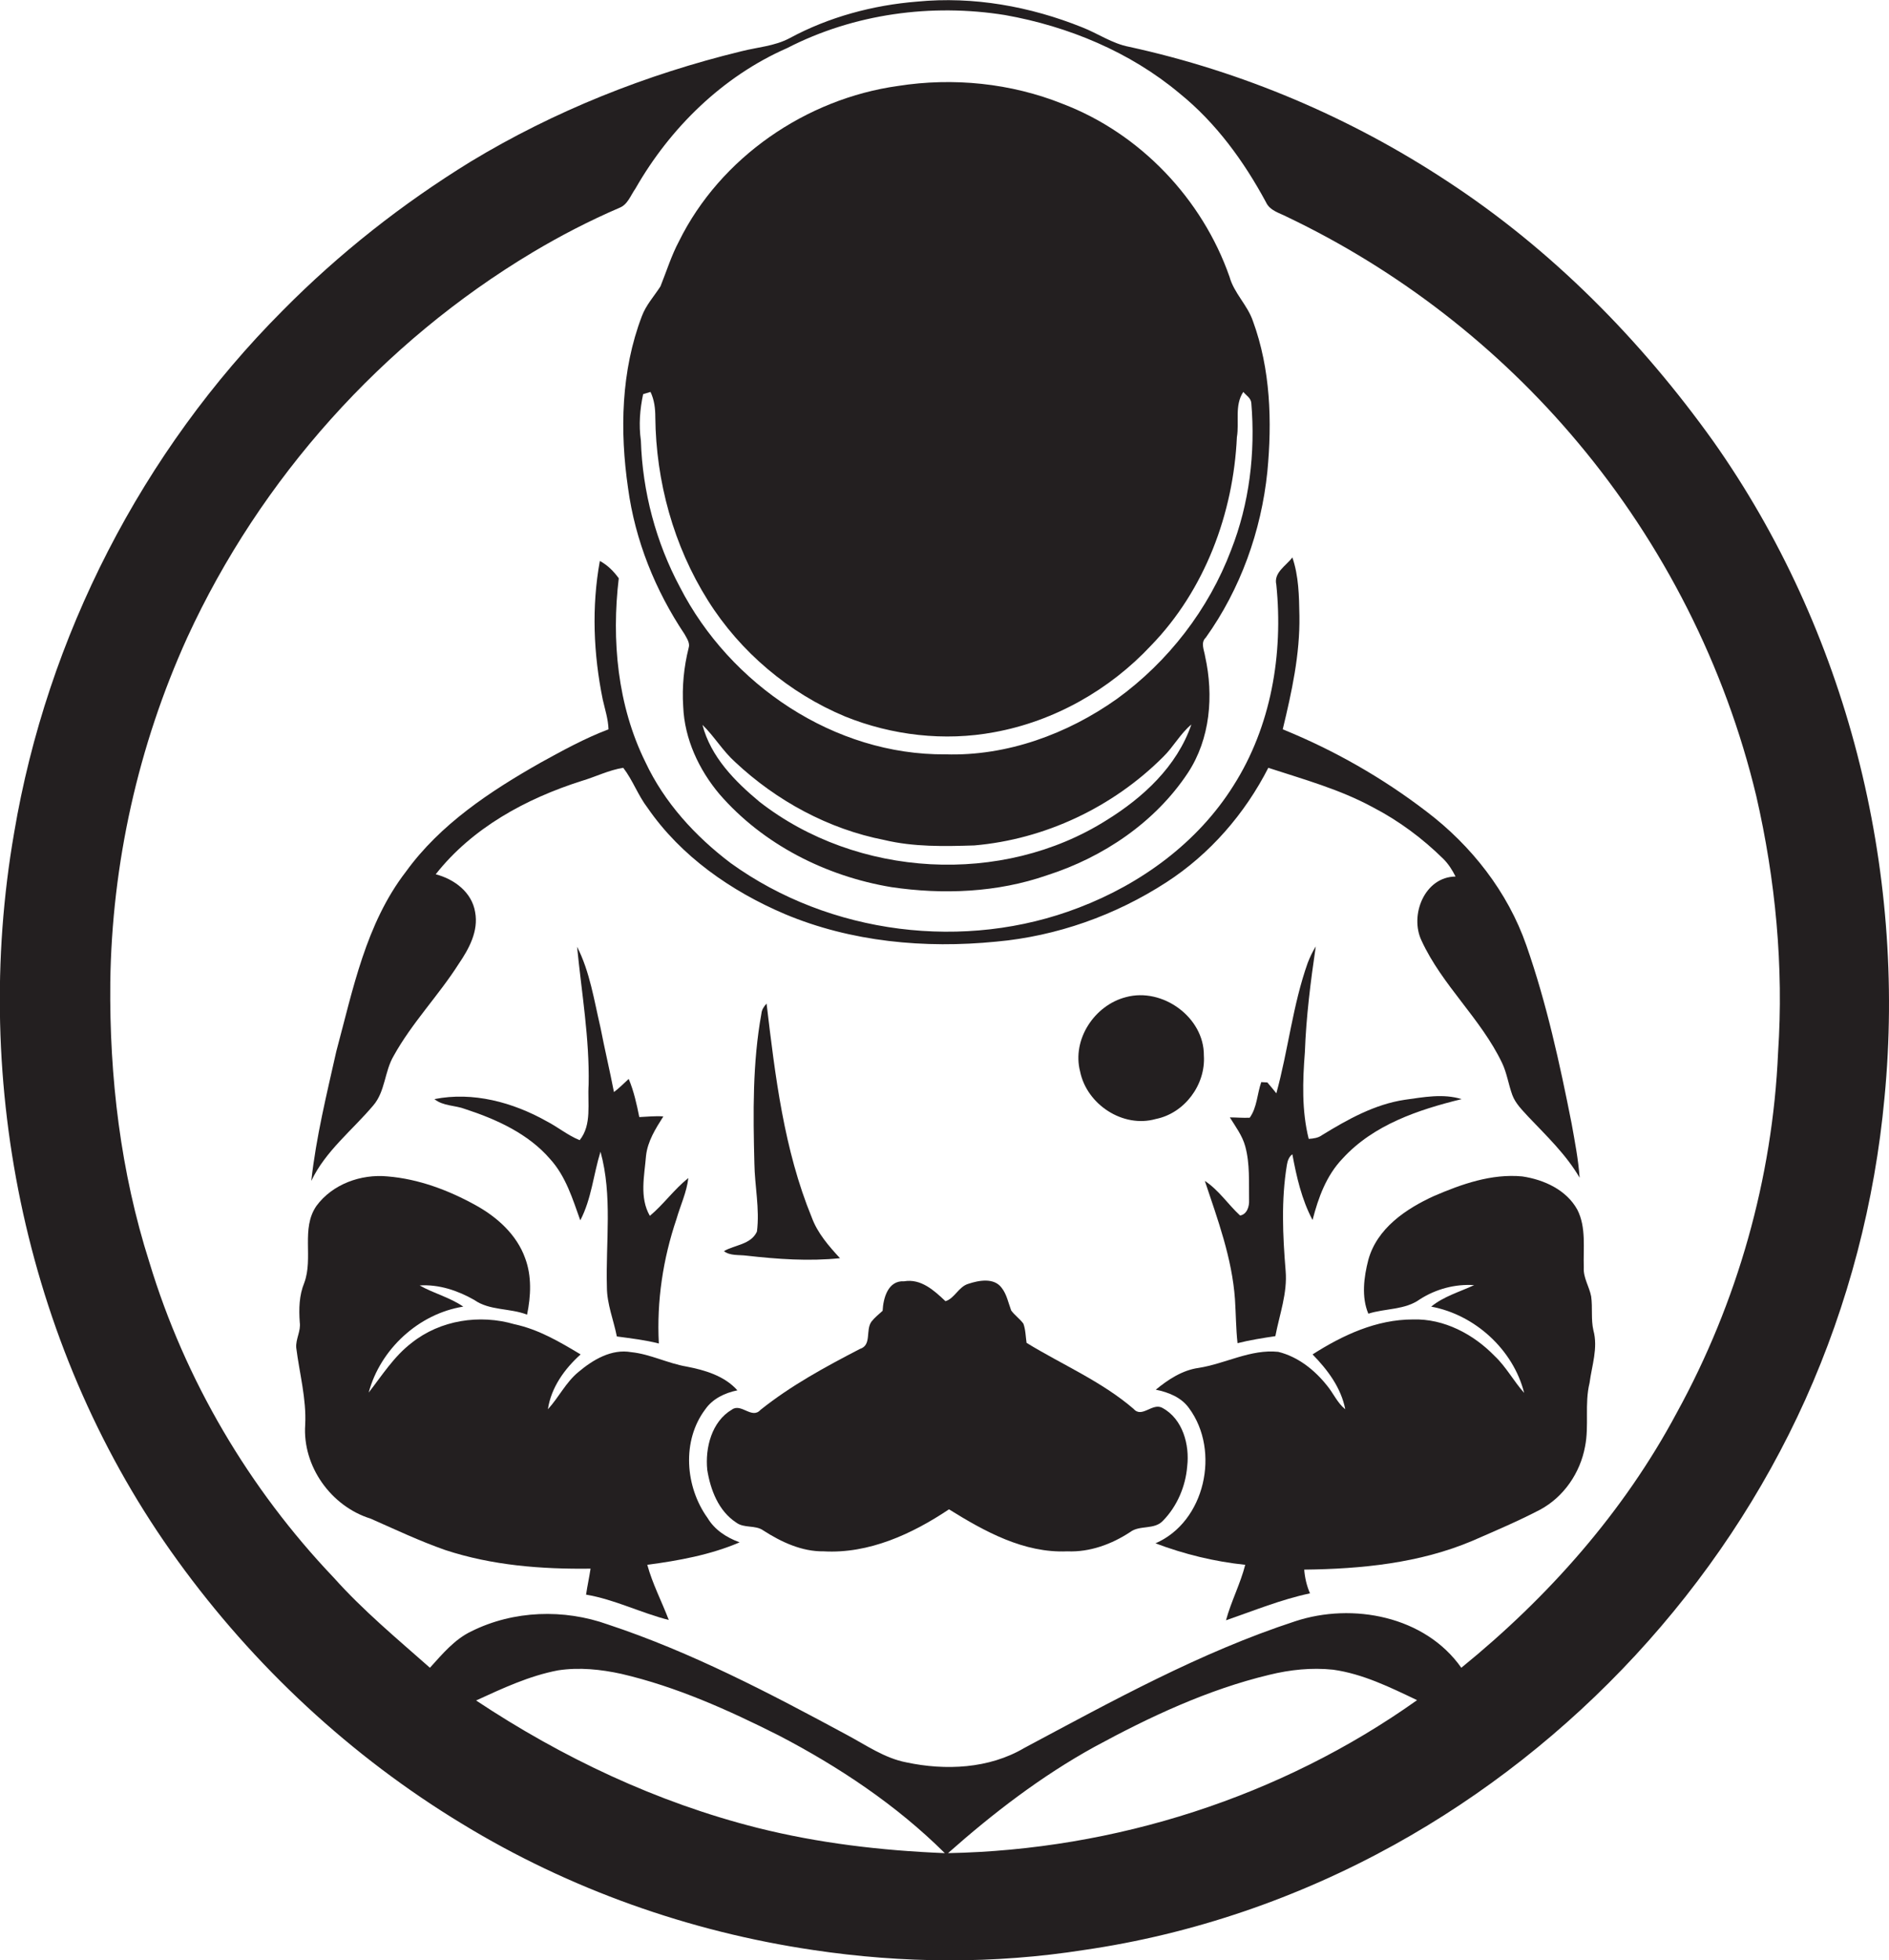
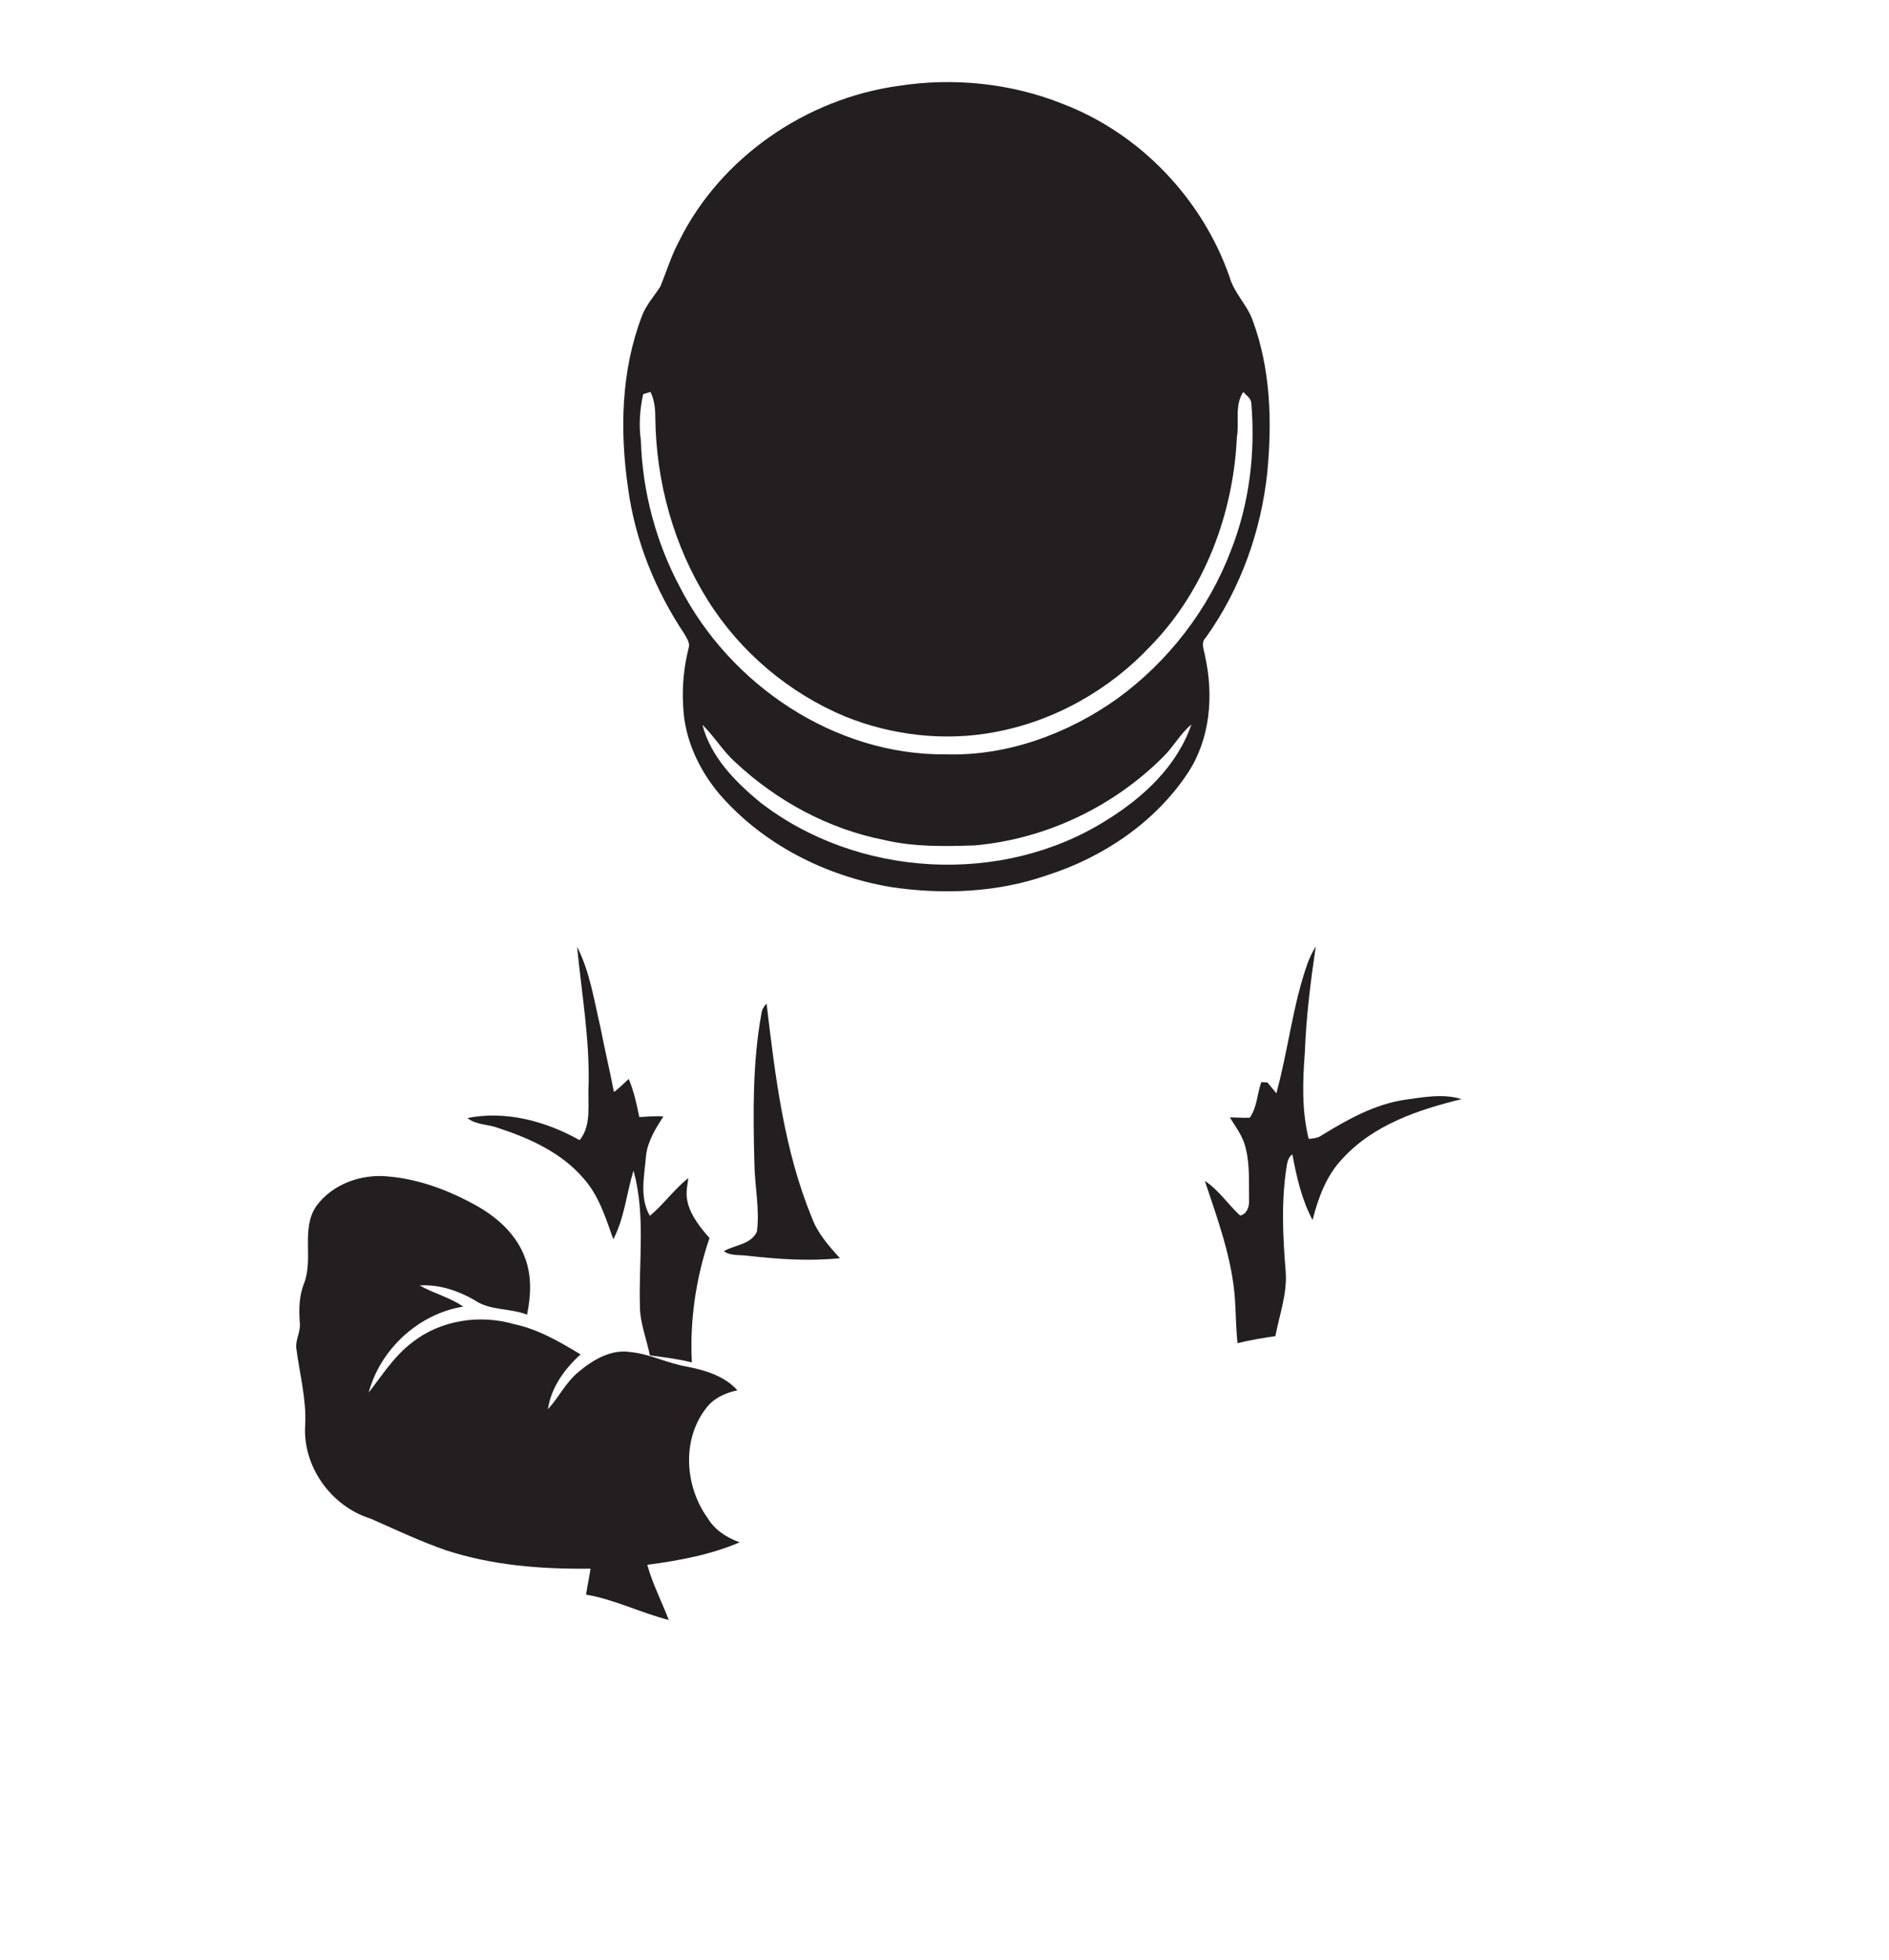
<svg xmlns="http://www.w3.org/2000/svg" version="1.1" id="Layer_1" x="0px" y="0px" viewBox="0 0 589.2 611.2" enable-background="new 0 0 589.2 611.2" xml:space="preserve">
  <g>
-     <path fill="#231F20" d="M534.4,137.6C511.8,106,484,77.8,451.4,56.5c-30.2-19.9-63.9-34.2-99.2-41.9c-5.3-1-9.8-4.2-14.7-6.1   c-16.2-6.5-33.9-9.7-51.4-8c-13.8,1.1-27.6,4.8-39.8,11.4c-4.7,2.5-10,2.8-15.1,4.1c-29.6,7.2-58.3,18.6-84.4,34.4   c-21.3,13.1-41,28.6-58.6,46.4c-43.9,44-73.5,101.7-83.8,162.9C-9.2,338,8.5,422,55.4,486.6c23.8,32.9,54.1,61.1,88.8,82.1   C177.5,589,215,602.3,253.6,608c28,4.2,56.5,4.4,84.5,0c33.9-4.9,66.8-16.2,96.8-32.8c56-31,101.9-80.4,128.2-138.8   c13.4-29.8,21.7-61.7,24.7-94.2C594.7,270.6,576,196.5,534.4,137.6z M236.2,569.9c-31.3-7.9-60.9-21.9-87.7-39.7   c8.3-3.8,16.6-7.7,25.6-9.4c6.6-1,13.3-0.3,19.7,1.1c17.2,4,33.4,11.3,49.1,19.2c18.8,9.8,36.7,21.7,51.8,36.7   C274.9,577,255.3,574.7,236.2,569.9z M295.7,577.8c14.1-12.5,29.1-24,45.6-33.1c17.3-9.4,35.4-17.9,54.6-22.5   c6.5-1.6,13.2-2.3,19.9-1.6c9.3,1.3,17.8,5.5,26.2,9.5C399.5,560.3,347.8,576.8,295.7,577.8z M554.6,328.2   c-1.7,39.2-12.7,77.9-31.6,112.3c-16.5,30.9-40.1,57.5-67.2,79.5c-11.3-16.1-33.9-20.4-51.8-14.5c-29.7,9.7-57.1,24.9-84.5,39.5   c-11,6.5-24.6,7.1-36.8,4.5c-6.8-1.3-12.6-5.4-18.6-8.6c-24.1-13-48.5-25.8-74.5-34.4c-13.7-4.9-29.4-4.4-42.5,2.1   c-5.3,2.5-9.1,7.1-13,11.4c-10.3-9.1-20.9-17.9-30-28.1c-26.4-27.7-46.4-61.6-57.5-98.3c-9-28.2-12.5-57.8-12.2-87.3   c0.5-37,8.7-73.8,24-107.5c22.8-49.6,60.9-92.1,107.7-120.1c8.7-5.2,17.8-9.9,27.1-13.9c2.6-1,3.5-3.9,5-6   c10.8-18.9,27.2-35,47.3-43.8C266.3,4.3,290.5,1,313.5,4.7c19.7,3.5,39,11.5,54.4,24.4c11.4,9.2,20.1,21.2,27,34   c1.2,2.6,4.2,3.3,6.5,4.5c34.8,16.6,65.9,40.7,90.7,70.3c26.7,31.8,46,69.8,55.7,110.3C553.8,274.3,556.4,301.4,554.6,328.2z" />
    <path fill="#231F20" d="M213.5,197.7c0.7,1.3,1.8,2.8,1.3,4.3c-1.5,6-2.1,12.1-1.7,18.3c0.4,10.1,4.9,19.7,11.3,27.3   c13.6,15.7,33.2,25.6,53.6,29c16.2,2.4,33.1,1.7,48.6-3.7c17.5-5.6,33.7-16.5,43.9-31.9c7-10.6,8.1-24.1,5.4-36.3   c-0.3-2-1.5-4.3,0.2-5.9c10.8-15.1,17.3-33.2,19.2-51.7c1.5-15.7,1-32-4.5-47c-1.7-5-5.9-8.7-7.3-13.8c-8.5-24.3-27.9-44.7-52-53.9   c-16.2-6.5-34.2-8.3-51.4-5.6c-28.7,4-55.4,22.3-68.3,48.4c-2.4,4.5-3.9,9.4-5.8,14.1c-2,3.1-4.5,5.8-5.8,9.3   c-6.5,17-6.9,35.8-4.3,53.6C198.1,168.5,204.4,184.1,213.5,197.7z M345.2,255.7c-32.6,20.6-77.9,18-108.3-5.7   c-7.7-6.4-15.2-14-17.8-24c3.7,3.6,6.3,8.1,10.2,11.6c12.9,12.1,29.1,20.9,46.5,24.3c9.2,2.2,18.7,2,28.1,1.7   c22-1.9,43.2-11.9,58.9-27.6c3.2-3.1,5.3-7.2,8.8-10.1C367.1,239,356.5,248.7,345.2,255.7z M200.6,122.9c0.6-0.2,1.7-0.5,2.3-0.7   c1.2,2.5,1.5,5.2,1.5,7.9c0.2,20,5.7,40.1,16.4,57.1c10.1,16.1,25.3,28.9,42.8,36.2c14.6,5.9,31,7.8,46.5,4.9   c18.7-3.4,36-13.2,48.9-27c16.8-17.3,25.7-41.2,26.8-65c0.8-4.7-0.8-9.9,2-14.1c0.9,1.1,2.4,1.9,2.5,3.5   c1.3,15.5-0.6,31.3-6.3,45.8c-7,18.5-19.6,34.8-35.6,46.4c-15.5,11-34.4,17.9-53.5,17.3c-34.6,0.3-67.2-21.7-82.8-52.1   c-7.5-14-11.7-29.8-12.2-45.7C199.2,132.4,199.6,127.6,200.6,122.9z" />
-     <path fill="#231F20" d="M122.8,329.2c5.7-10.3,14-18.8,20.3-28.7c3.2-4.7,6.2-10.2,5.1-16.1c-1-6.2-6.5-10.3-12.3-11.8   c11.4-14.5,28.2-23.6,45.5-29.1c4.4-1.3,8.5-3.4,13-4.1c3,3.9,4.6,8.6,7.6,12.5c10.4,15.1,26.1,26,42.8,33.1   c20.7,8.7,43.7,10.8,65.9,8.6c18.9-1.7,37.2-8.2,53.1-18.5c13.6-8.8,24.5-21.4,31.8-35.7c11,3.6,22.3,6.7,32.6,12.3   c8.1,4.2,15.5,9.7,22,16.1c1.6,1.6,2.8,3.5,3.8,5.5c-9.7,0.1-14.4,12.1-10.6,20c6.4,13.9,18.5,24.3,25.1,38.1c1.5,3.1,2,6.7,3.2,10   c1,2.7,3.1,4.7,5,6.8c5.7,6,11.8,11.8,16,19c-0.4-5.7-1.5-11.3-2.5-16.9c-3.7-18.7-7.8-37.5-14.1-55.5   c-5.8-16.7-17.2-31.2-31.2-41.8c-13.7-10.5-28.8-19.1-44.8-25.6c2.8-11.6,5.4-23.4,5.2-35.4c-0.1-6.1-0.2-12.4-2.2-18.2   c-1.9,2.6-5.9,4.7-5,8.5c2.2,21.6-1.6,44.2-13.4,62.7c-11.1,17.7-28.8,30.6-48.2,38c-35.5,13.7-77.7,8.4-108.6-13.9   c-11.1-8.4-20.7-18.9-26.6-31.5c-8.7-17.6-10.6-38-8.3-57.3c-1.6-2.2-3.5-4.1-5.9-5.4c-2.6,14.3-2,29,0.9,43.2   c0.7,3.1,1.7,6.1,1.8,9.3c-7.4,2.8-14.3,6.6-21.2,10.4c-15.7,8.9-31.3,19.2-42,34c-12.5,16.2-16.5,36.7-21.7,56   c-3,13.4-6.3,26.7-7.8,40.4c4.4-9.3,12.8-15.8,19.3-23.5C120.2,340.3,119.9,334.1,122.8,329.2z" />
-     <path fill="#231F20" d="M214.7,367.3c-4.4,3.5-7.7,8.2-12,11.8c-3.3-5.7-1.7-12.5-1.2-18.7c0.5-4.6,3-8.5,5.4-12.3   c-2.5-0.2-5,0.1-7.5,0.2c-0.8-4-1.7-8.1-3.3-11.9c-1.5,1.4-2.9,2.8-4.6,4.1c-1.3-6.7-2.9-13.4-4.2-20.1c-2-8.5-3.3-17.4-7.3-25.2   c1.4,14.3,3.9,28.6,3.6,43c-0.4,5.7,1.1,12.5-2.8,17.3c-3.7-1.5-6.8-4.1-10.3-5.9c-10.5-5.9-23-9.3-35-6.9c2.7,2.2,6.5,1.9,9.6,3.1   c9.8,3.2,19.7,7.7,26.5,15.6c4.9,5.4,7,12.4,9.4,19.1c3.5-6.7,4.1-14.3,6.3-21.4c3.8,13.7,1.6,28.1,2,42.2c0,5.3,2.1,10.3,3.1,15.4   c4.4,0.6,8.8,1.1,13.1,2.2c-0.7-13.2,1.3-26.4,5.5-38.8C212.2,375.9,214.2,371.7,214.7,367.3z" />
+     <path fill="#231F20" d="M214.7,367.3c-4.4,3.5-7.7,8.2-12,11.8c-3.3-5.7-1.7-12.5-1.2-18.7c0.5-4.6,3-8.5,5.4-12.3   c-2.5-0.2-5,0.1-7.5,0.2c-0.8-4-1.7-8.1-3.3-11.9c-1.5,1.4-2.9,2.8-4.6,4.1c-1.3-6.7-2.9-13.4-4.2-20.1c-2-8.5-3.3-17.4-7.3-25.2   c1.4,14.3,3.9,28.6,3.6,43c-0.4,5.7,1.1,12.5-2.8,17.3c-10.5-5.9-23-9.3-35-6.9c2.7,2.2,6.5,1.9,9.6,3.1   c9.8,3.2,19.7,7.7,26.5,15.6c4.9,5.4,7,12.4,9.4,19.1c3.5-6.7,4.1-14.3,6.3-21.4c3.8,13.7,1.6,28.1,2,42.2c0,5.3,2.1,10.3,3.1,15.4   c4.4,0.6,8.8,1.1,13.1,2.2c-0.7-13.2,1.3-26.4,5.5-38.8C212.2,375.9,214.2,371.7,214.7,367.3z" />
    <path fill="#231F20" d="M403.1,359.9c1.3,7,2.9,14.1,6.3,20.5c1.8-7,4.3-13.9,9.4-19.2c9.6-10.5,23.6-15.2,37.1-18.5   c-5.8-1.8-11.9-0.6-17.7,0.2c-9.4,1.4-17.8,6.1-25.8,11c-1.2,0.9-2.7,1.1-4.2,1.2c-2.2-8.8-1.9-18-1.2-27c0.4-11.1,1.8-22.1,3.4-33   c-1,1.6-1.8,3.3-2.5,5.1c-4.7,13.2-6.1,27.3-9.8,40.7c-0.9-1.2-1.9-2.3-2.8-3.4c-0.5,0-1.4-0.1-1.9-0.1c-1.3,3.7-1.3,7.9-3.6,11.1   c-2.1,0.1-4.2-0.1-6.2-0.1c1.8,2.9,3.9,5.7,4.8,9c1.5,5.5,1.1,11.2,1.2,16.8c0.1,1.9-0.6,4.4-2.8,4.8c-3.8-3.5-6.6-7.9-11-10.8   c4,12,8.5,24.1,9.4,36.9c0.3,4.6,0.3,9.2,0.8,13.7c3.9-1,7.9-1.6,11.8-2.2c1.3-6.8,3.8-13.4,3.2-20.4c-0.9-11-1.4-22.1,0.4-33   C401.6,361.9,402.1,360.6,403.1,359.9z" />
-     <path fill="#231F20" d="M351.2,310.9c-9.8,2.5-16.9,13.2-14.3,23.2c2.1,10.3,13.4,17.7,23.6,14.8c9-1.8,15.6-10.7,15-19.8   C375.6,317.2,362.6,307.8,351.2,310.9z" />
    <path fill="#231F20" d="M225.8,390.1c1.9,1.5,4.7,1.1,7,1.4c9.7,1.1,19.5,1.8,29.2,0.8c-3.5-3.8-7-7.8-8.8-12.7   c-8.7-21.2-11.4-44.1-14.1-66.7c-0.8,0.9-1.5,1.9-1.6,3.1c-2.8,15.4-2.6,31.1-2.2,46.7c0.1,7.1,1.7,14.2,0.8,21.3   C234.2,388.1,229.2,388.1,225.8,390.1z" />
    <path fill="#231F20" d="M220.7,473.3c-7-9.7-8.1-24.1-0.7-33.9c2.3-3.3,6.1-5.1,10-5.9c-4-4.5-10.1-6.3-15.8-7.4   c-5.9-1-11.4-3.9-17.3-4.5c-6.2-1.1-12,2.4-16.5,6.2c-3.9,3.2-6.1,7.9-9.5,11.6c1-6.8,5.2-12.6,10.2-17.1   c-6.5-3.9-13.1-7.8-20.6-9.4c-10.9-3.2-23.2-1.3-32.1,5.8c-5.5,4.2-9.2,10.1-13.4,15.5c3.6-13.5,15.6-24.6,29.5-26.8   c-4.2-2.9-9.2-4.1-13.6-6.6c6-0.4,11.9,1.6,17,4.5c4.8,3.4,11.1,2.5,16.5,4.6c1.2-5.8,1.5-12-0.6-17.6c-2.6-7.3-8.7-12.8-15.4-16.5   c-8.5-4.7-17.8-8.2-27.5-9c-8.3-0.8-17.2,2.4-22.2,9.2c-4.9,7.1-0.9,16.2-3.8,24c-1.6,3.9-1.7,8.1-1.4,12.3   c0.4,2.7-1.3,5.2-1.1,7.9c1,8,3.2,15.9,2.8,24c-0.9,13,8.1,25.5,20.4,29.3c7.7,3.4,15.3,7,23.3,9.8c14.6,4.8,30,6,45.3,5.8   c-0.4,2.7-1,5.4-1.4,8.1c8.9,1.5,17.1,5.7,25.8,7.9c-2.2-5.8-5.1-11.3-6.7-17.2c9.8-1.3,19.7-3.1,28.8-7   C226.6,479.4,222.9,477,220.7,473.3z" />
-     <path fill="#231F20" d="M496.3,404.2c-0.6-3.1-2.5-5.8-2.3-9c-0.2-6,0.8-12.5-2-18c-3.4-6.2-10.4-9.4-17.2-10.4   c-9.6-0.9-18.9,2.4-27.5,6.1c-8.8,4-17.8,10.1-20.5,19.9c-1.4,5.4-2.2,11.6,0,16.8c5.3-1.7,11.4-1.1,16.1-4.5   c5-3.2,11-4.8,16.9-4.4c-4.5,2.1-9.5,3.5-13.4,6.7c13.6,2.5,25.6,13.4,29,26.9c-3.3-3.7-5.6-8.1-9.2-11.5   c-6.6-6.8-15.8-11.7-25.5-11.4c-11.4,0-21.9,4.9-31.3,10.9c4.7,4.8,8.9,10.4,10.2,17.1c-2.5-2-3.7-5-5.7-7.4   c-3.9-4.9-9.1-9-15.2-10.5c-8.6-0.9-16.5,3.7-24.8,5c-5.1,0.7-9.5,3.6-13.4,6.8c4,0.8,8,2.4,10.4,5.8c9.8,13.3,5,35.4-10.5,42.1   c9,3.4,18.4,5.7,28,6.7c-1.5,5.9-4.4,11.4-6,17.3c8.7-3,17.2-6.5,26.2-8.4c-1-2.3-1.6-4.8-1.8-7.4c17.8-0.2,36-2,52.5-9   c7.1-3.1,14.2-6.1,21.1-9.7c7.4-4,12.5-11.5,14-19.7c1.3-6.5-0.2-13.3,1.4-19.8c0.7-5.4,2.7-10.9,1.2-16.4   C496.2,411.3,496.8,407.8,496.3,404.2z" />
-     <path fill="#231F20" d="M370.3,457.2c0.8-6.7-1.4-14.8-7.7-18.2c-3.1-1.8-6.4,3.3-9,0.3c-10-8.6-22.3-13.8-33.4-20.6   c-0.3-2-0.3-4.1-1-6c-1.1-1.5-2.7-2.6-3.8-4.1c-0.9-2.4-1.4-5.1-3-7.1c-2.4-3.2-7.1-2.3-10.4-1.2c-3,0.9-4.3,4.6-7.1,5.4   c-3.5-3.3-7.6-7.1-12.9-6.2c-5-0.3-6.5,5.2-6.7,9.2c-1.2,1.1-2.5,2.1-3.5,3.4c-1.9,2.7,0.2,7.3-3.6,8.5c-10.8,5.6-21.5,11.4-31,19   c-2.7,3-6-2.2-8.9-0.1c-6.3,3.7-8.4,11.9-7.7,18.8c1,6.2,3.5,12.8,9,16.4c2.5,1.9,6,0.7,8.5,2.5c5.6,3.6,12,6.6,18.8,6.5   c14.1,0.8,27.6-5.4,39.1-13.1c11.1,6.9,23.4,13.7,36.9,13.1c7,0.3,13.8-2.2,19.6-6c3-2.3,7.6-0.6,10.3-3.6   C367.1,469.7,369.8,463.5,370.3,457.2z" />
  </g>
</svg>